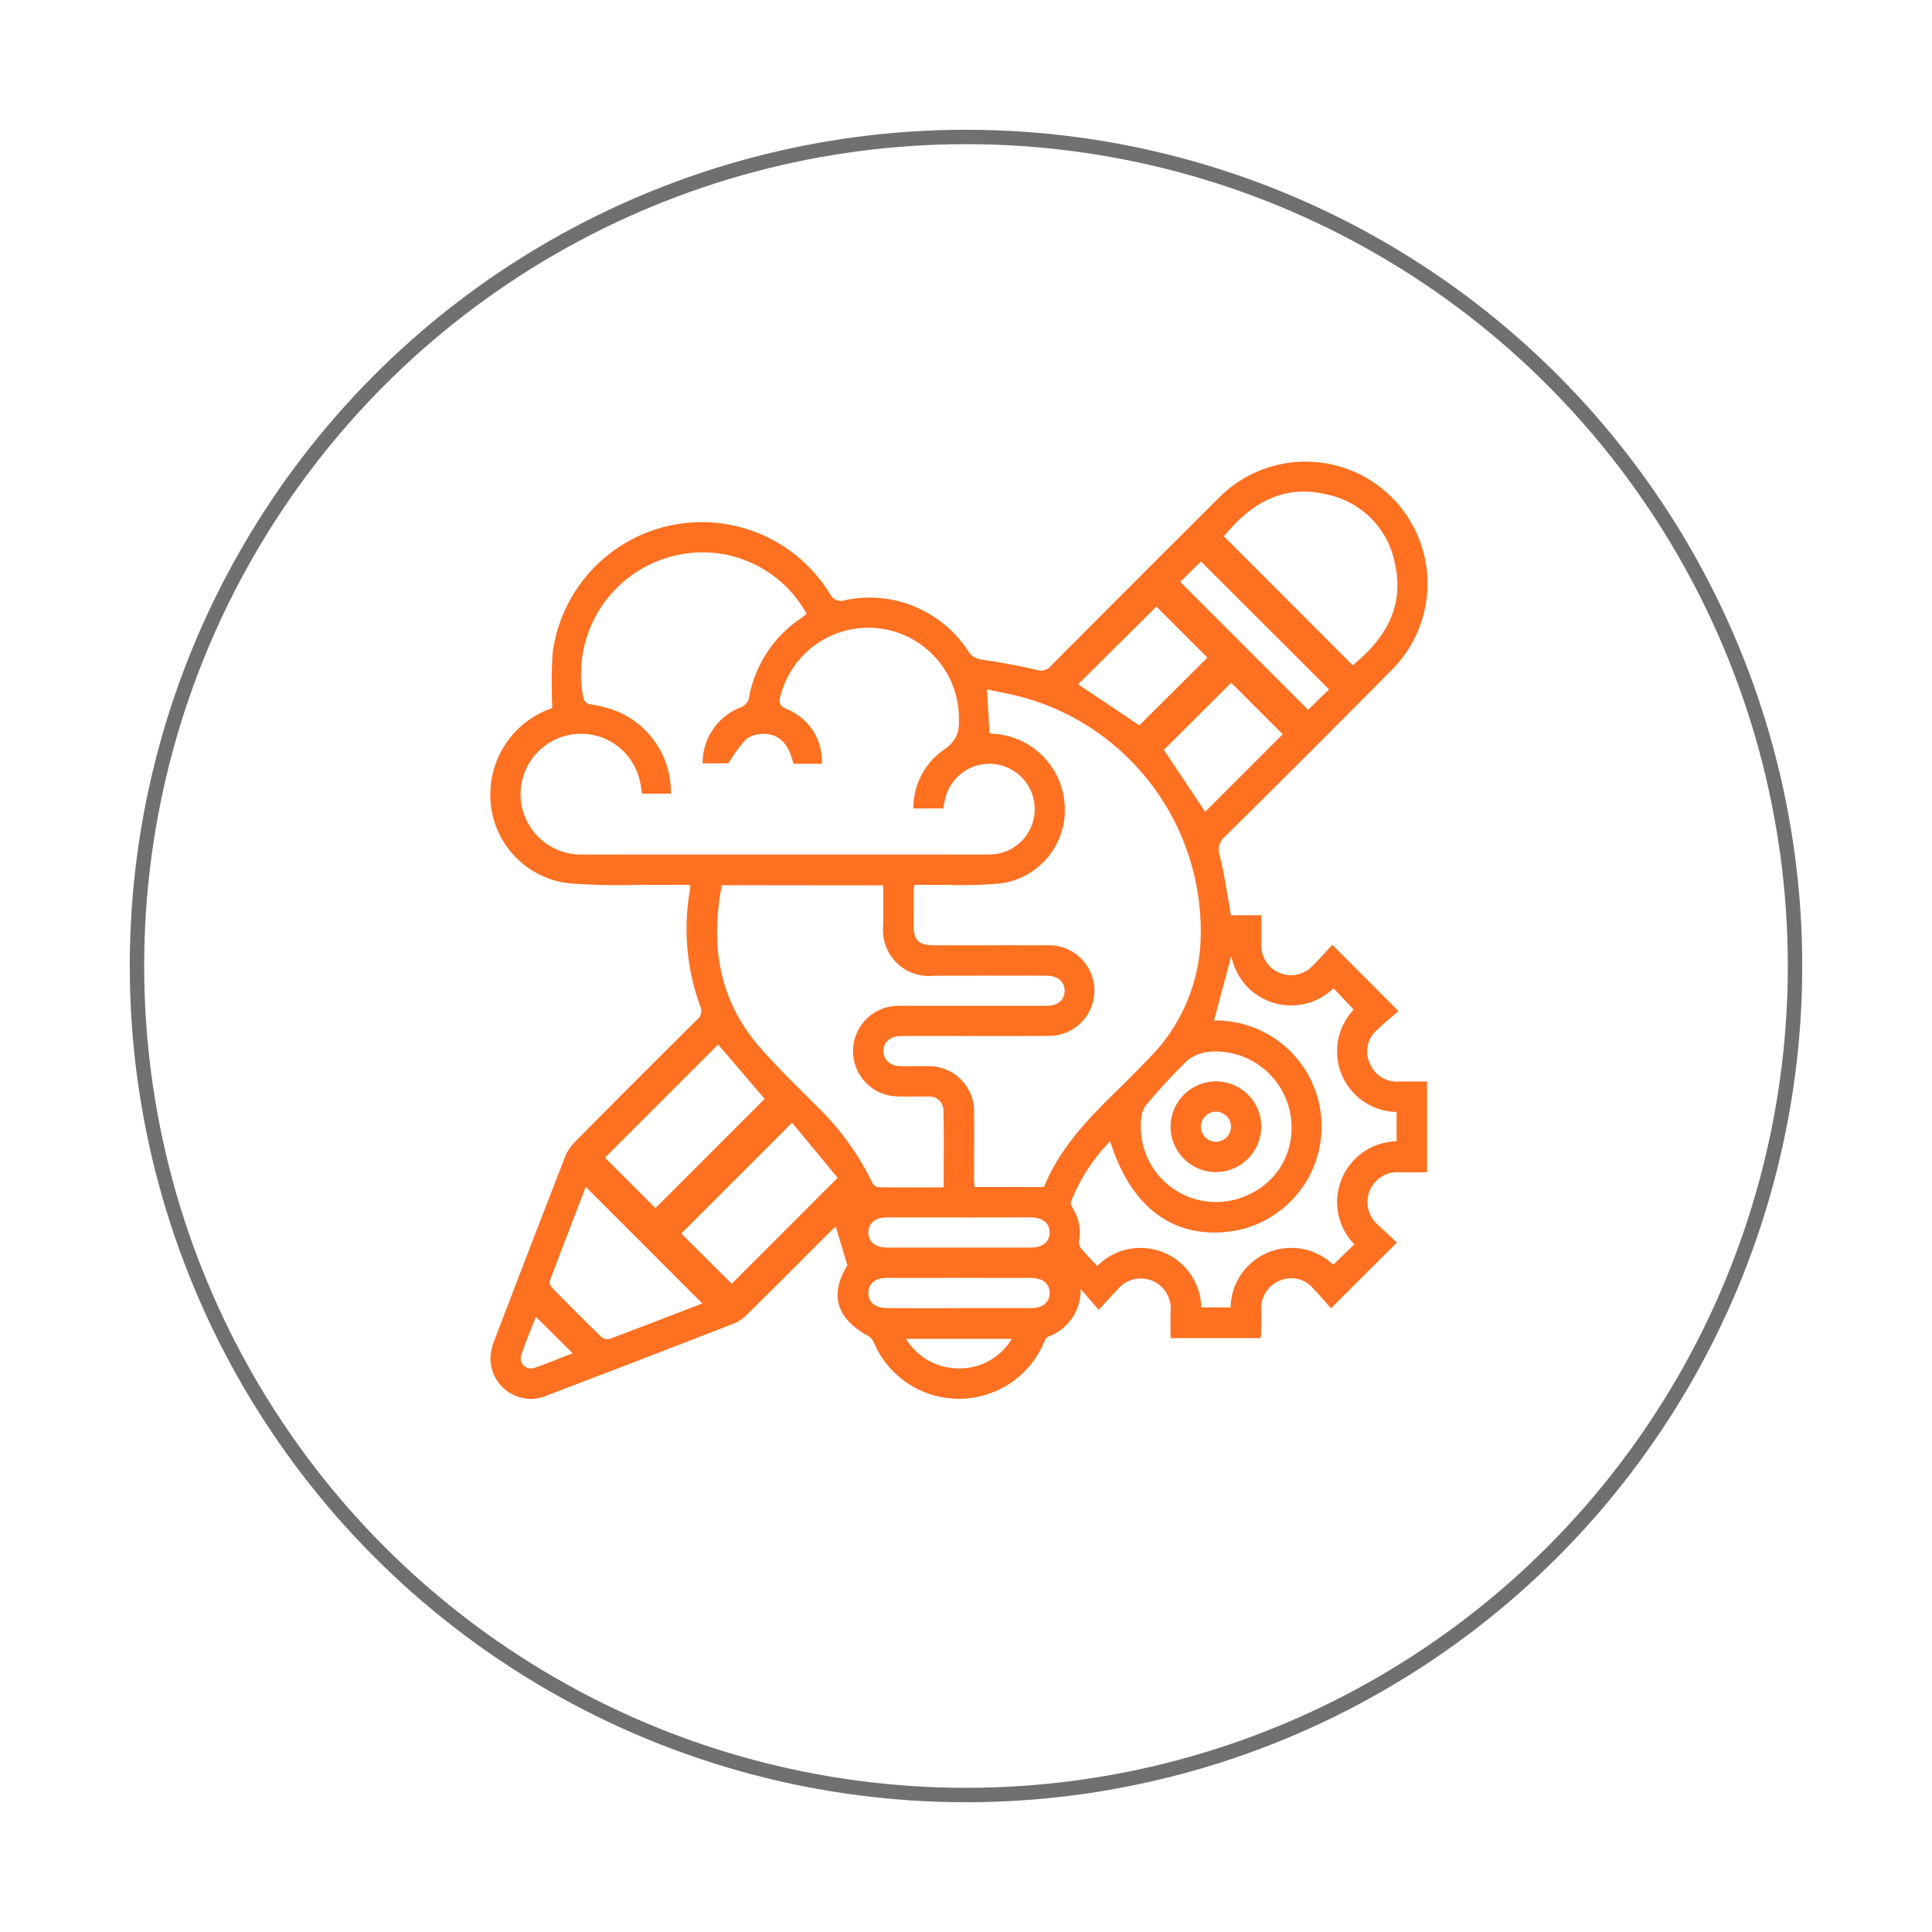
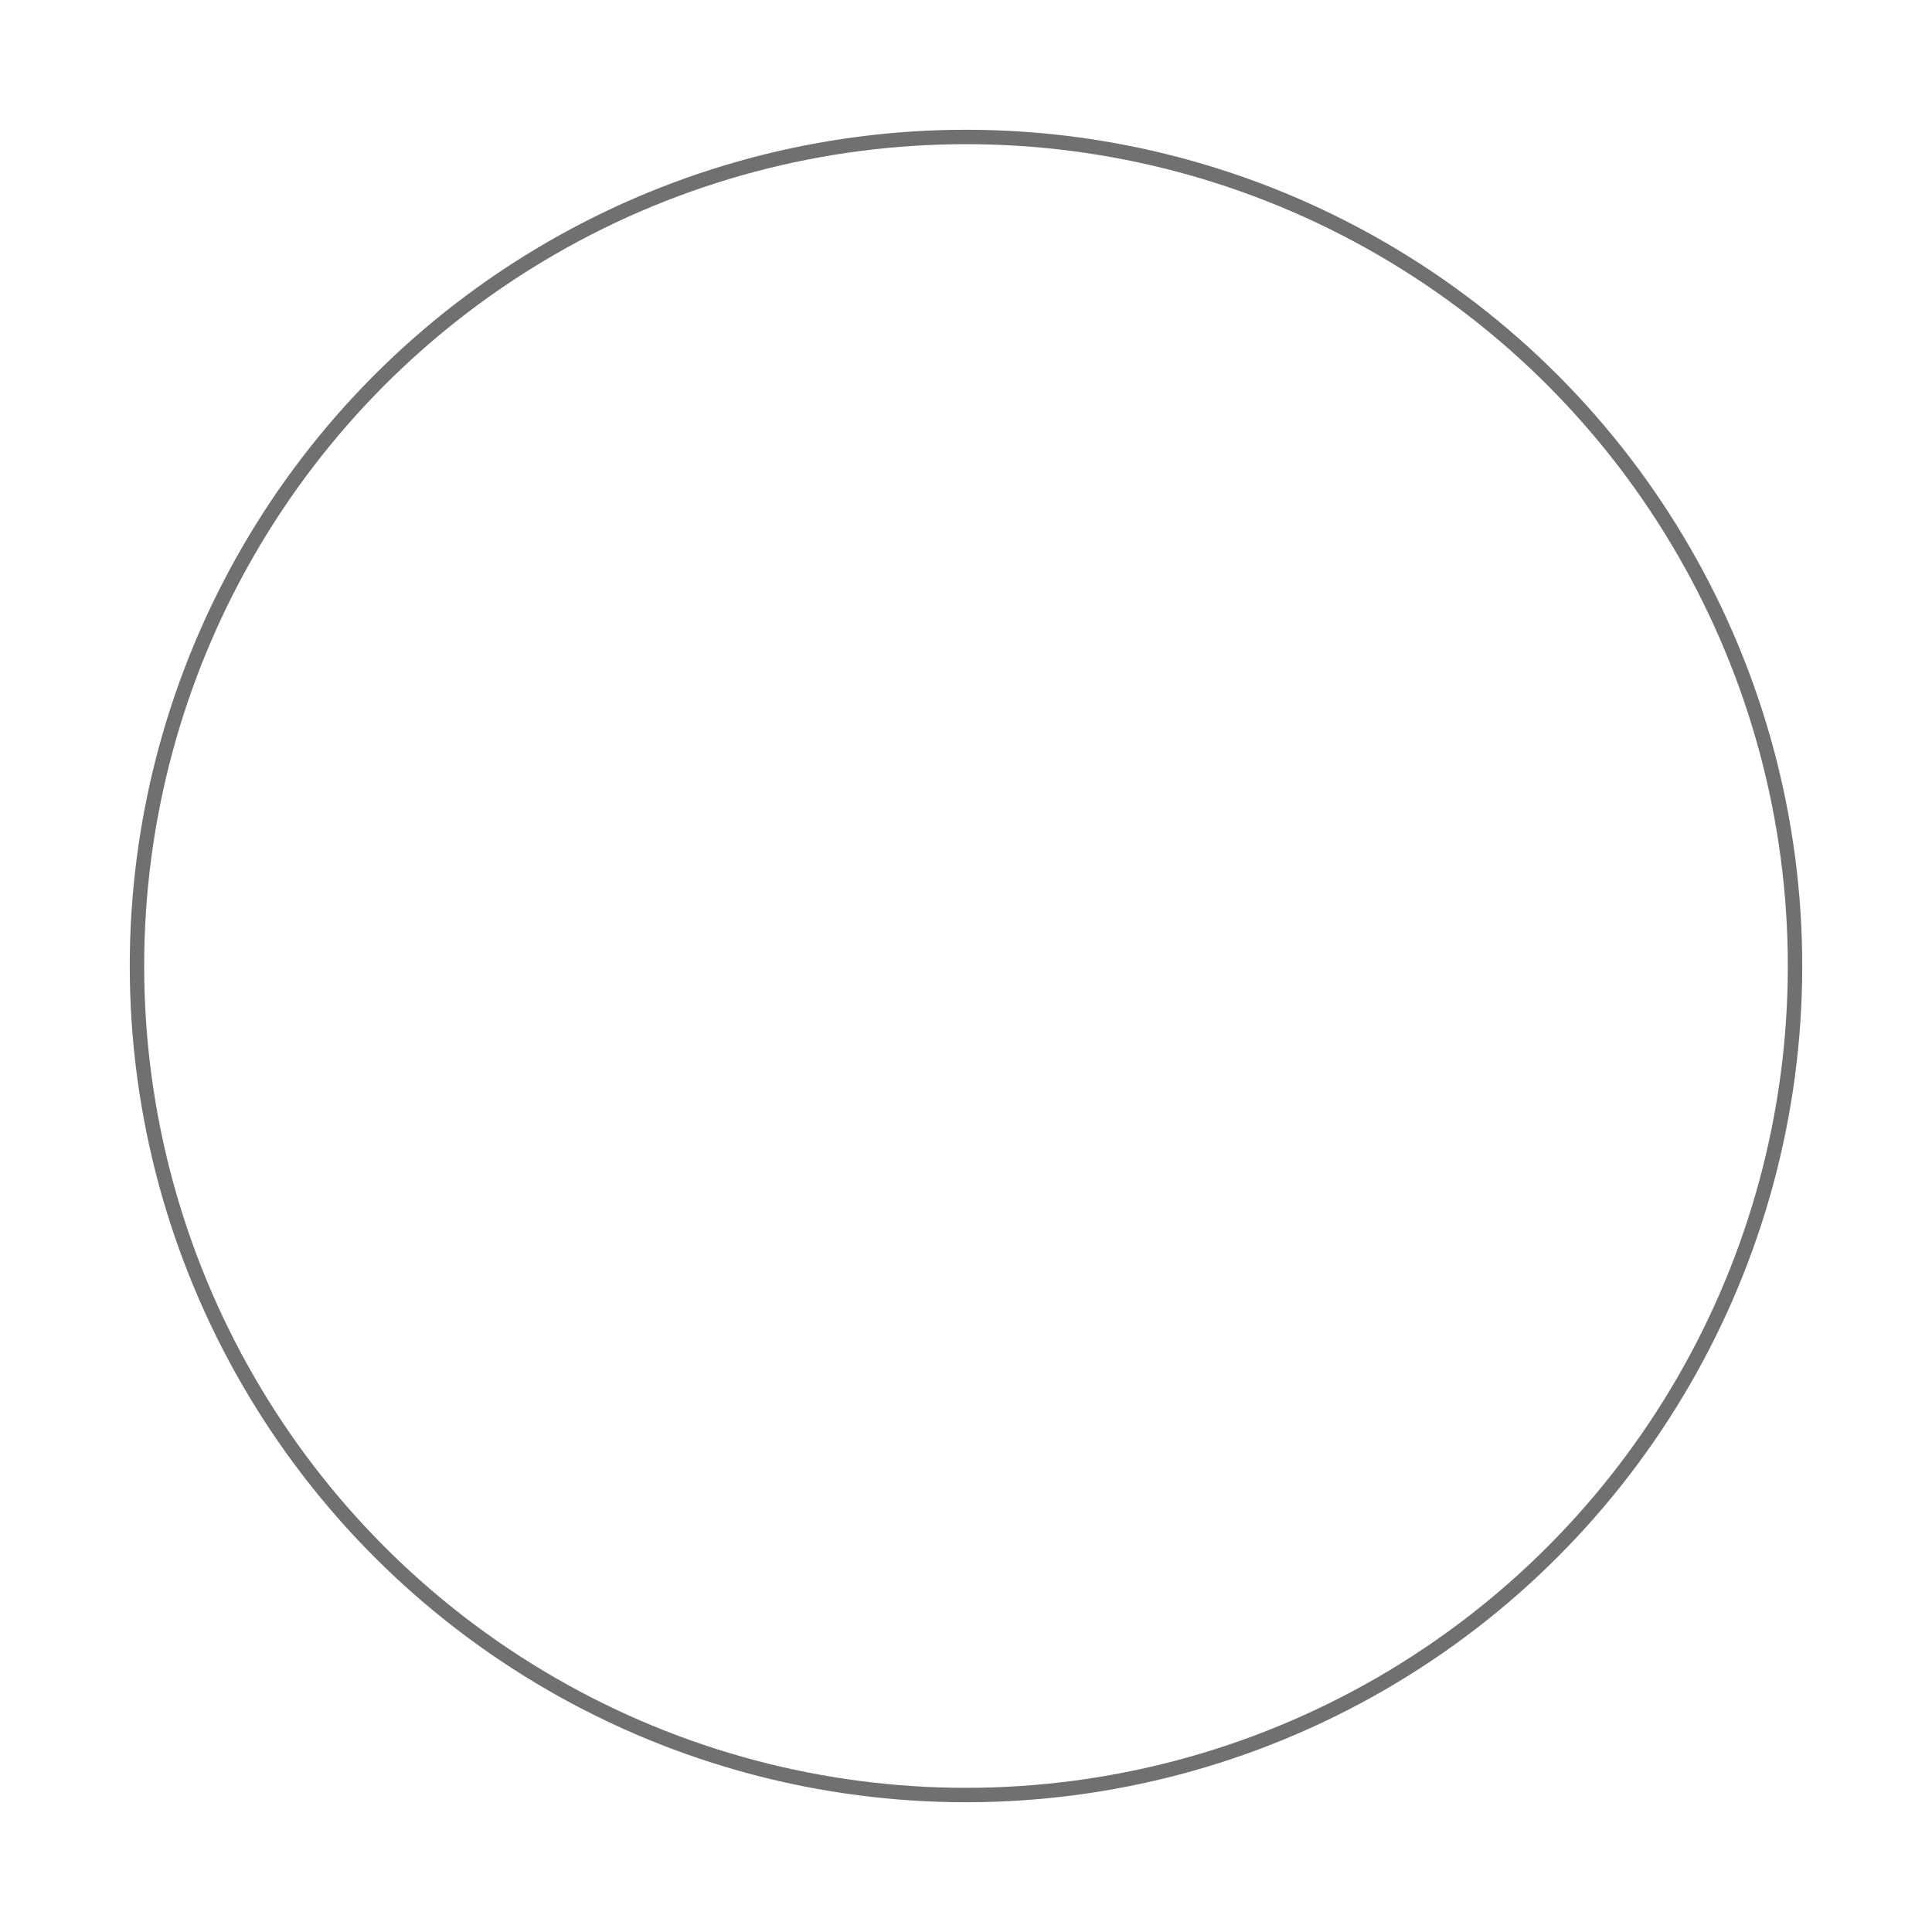
<svg xmlns="http://www.w3.org/2000/svg" width="134" height="134" viewBox="0 0 134 134">
  <defs>
    <filter id="Elipse_6" x="0" y="0" width="134" height="134" filterUnits="userSpaceOnUse">
      <feOffset dy="3" input="SourceAlpha" />
      <feGaussianBlur stdDeviation="3" result="blur" />
      <feFlood flood-opacity="0.161" />
      <feComposite operator="in" in2="blur" />
      <feComposite in="SourceGraphic" />
    </filter>
  </defs>
  <g id="icone-agencia-publicidade" transform="translate(-132 -3305)">
    <g transform="matrix(1, 0, 0, 1, 132, 3305)" filter="url(#Elipse_6)">
      <g id="Elipse_6-2" data-name="Elipse 6" transform="translate(9 6)" fill="#fff" stroke="#707070" stroke-width="1">
-         <circle cx="58" cy="58" r="58" stroke="none" />
        <circle cx="58" cy="58" r="57.5" fill="none" />
      </g>
    </g>
    <g id="Grupo_42" data-name="Grupo 42" transform="translate(81.832 3074.926)">
-       <path id="Caminho_128" data-name="Caminho 128" d="M108.942,317.838l-.807-2.694c-.084.077-.259.225-.42.386-1.931,1.929-3.855,3.866-5.8,5.783a2.762,2.762,0,0,1-.916.586q-6.432,2.5-12.878,4.955a2.8,2.8,0,0,1-3.928-2.754,4.011,4.011,0,0,1,.291-1.133q2.417-6.323,4.866-12.635a3.24,3.24,0,0,1,.705-1.07q4.195-4.237,8.429-8.435a.8.8,0,0,0,.232-1.013,15.658,15.658,0,0,1-.72-7.868c.014-.108.037-.215.048-.323a.779.779,0,0,0-.041-.18c-1.161,0-2.336.011-3.511,0a42.629,42.629,0,0,1-4.969-.117,6.148,6.148,0,0,1-5.321-5.566,6.326,6.326,0,0,1,4.017-6.483l.258-.1a32.648,32.648,0,0,1,.023-3.818,10.429,10.429,0,0,1,19.215-4.119.857.857,0,0,0,1.079.457,8.158,8.158,0,0,1,8.536,3.559,1.314,1.314,0,0,0,1,.58c1.248.188,2.5.4,3.722.7a.92.92,0,0,0,1.016-.291q5.8-5.827,11.626-11.631a8.459,8.459,0,1,1,11.96,11.965q-5.738,5.8-11.54,11.532a1.169,1.169,0,0,0-.346,1.3c.288,1.16.458,2.35.674,3.528.035.19.058.381.093.615h2.115c0,.719,0,1.39,0,2.061a2.054,2.054,0,0,0,3.511,1.489c.5-.487.955-1.011,1.414-1.5l4.591,4.6c-.464.4-.977.807-1.438,1.261a1.968,1.968,0,0,0-.548,2.376,2.023,2.023,0,0,0,2.041,1.248c.629-.011,1.258,0,1.923,0v6.292c-.6,0-1.227.014-1.849,0a2.079,2.079,0,0,0-1.531,3.669c.443.42.891.834,1.288,1.206l-4.574,4.561c-.348-.392-.767-.891-1.216-1.363a1.99,1.99,0,0,0-2.321-.562,2.054,2.054,0,0,0-1.293,2.078c0,.589-.006,1.179-.013,1.768a.543.543,0,0,1-.06.147h-6.218c0-.618-.014-1.241,0-1.864a2.078,2.078,0,0,0-3.675-1.514c-.417.445-.83.894-1.309,1.411l-1.256-1.441a3.415,3.415,0,0,1-2.238,3.3c-.145.056-.243.282-.322.449a6.408,6.408,0,0,1-11.764,0,1.06,1.06,0,0,0-.382-.478C108.151,321.524,107.692,319.848,108.942,317.838ZM98.9,283.021a4.126,4.126,0,0,1,2.637-3.882,1,1,0,0,0,.562-.575,8.427,8.427,0,0,1,3.687-5.654,3.913,3.913,0,0,0,.324-.271,8.27,8.27,0,0,0-6.257-4.2,8.44,8.44,0,0,0-9.231,9.992.576.576,0,0,0,.559.5,8.726,8.726,0,0,1,1.762.471A6.078,6.078,0,0,1,96.7,285.12h-2c-.048-.286-.082-.543-.135-.8a4.188,4.188,0,1,0-3.954,5.022q13.99.009,27.98,0c.131,0,.262,0,.393-.007a3.146,3.146,0,1,0-3.231-3.971c-.072.266-.118.539-.17.782h-2.063a4.917,4.917,0,0,1,2.166-4.112,2.1,2.1,0,0,0,.988-1.953,6.286,6.286,0,0,0-12.371-1.749c-.129.478-.073.713.439.927a3.891,3.891,0,0,1,2.43,3.791H105.19c-.274-1.312-.963-2.062-1.989-2.072a2,2,0,0,0-1.278.358,10.337,10.337,0,0,0-1.237,1.681Zm23.672,29.387c1.115-2.752,3.15-4.824,5.234-6.858q1.008-.984,1.98-2a12.3,12.3,0,0,0,3.65-8.182,16.83,16.83,0,0,0-11.927-16.816c-.944-.289-1.927-.45-2.882-.668.063,1.1.119,2.072.175,3.059l.311.028a5.266,5.266,0,0,1,4.9,4.936,5.139,5.139,0,0,1-4.378,5.43,28.756,28.756,0,0,1-3.79.108c-.756.012-1.512,0-2.243,0a1.174,1.174,0,0,0-.057.206c0,.852-.009,1.7-.008,2.555,0,1.107.33,1.432,1.451,1.433,2.643,0,5.285-.007,7.927,0a3.141,3.141,0,1,1,.032,6.282c-3.429.021-6.857,0-10.286.009-.759,0-1.231.434-1.216,1.07.015.612.472,1.009,1.2,1.022.611.01,1.223,0,1.835,0a3.144,3.144,0,0,1,3.249,3.276c.01,1.485,0,2.97,0,4.456,0,.209.018.418.029.648ZM100.23,291.47c-.784,4.11-.23,7.883,2.528,11.111,1.231,1.441,2.614,2.755,3.945,4.11a18.758,18.758,0,0,1,3.963,5.413.584.584,0,0,0,.4.314c1.5.023,3,.014,4.552.014,0-1.844.03-3.608-.016-5.371a.964.964,0,0,0-1.071-.931c-.7-.014-1.4.009-2.1-.009a3.142,3.142,0,0,1-.02-6.283c.48-.014.961,0,1.441,0q4.455,0,8.911,0c.745,0,1.2-.373,1.242-.979.044-.654-.449-1.111-1.238-1.113-2.6-.006-5.2,0-7.8,0a3.185,3.185,0,0,1-3.54-3.512c0-.91,0-1.82,0-2.753Zm26.939,17.759a12.5,12.5,0,0,0-2.722,4.2c-.051.135.08.363.169.524a3.124,3.124,0,0,1,.4,2.14.717.717,0,0,0,.1.521c.358.435.756.837,1.153,1.266a4.22,4.22,0,0,1,7.218,2.871h2.033a4.206,4.206,0,0,1,7.116-2.955l1.464-1.414a4.215,4.215,0,0,1,2.932-7.151V307.2a4.207,4.207,0,0,1-2.974-7.1l-1.4-1.484a4.219,4.219,0,0,1-7.088-2.252l-1.2,4.488a7.355,7.355,0,0,1,1.5,14.576C131.734,316.136,128.642,313.958,127.169,309.229Zm7.885-41.957,8.938,8.943c2.192-1.79,3.6-4,2.932-7.011a6.04,6.04,0,0,0-4.72-4.834C139.152,263.627,136.885,265.023,135.054,267.273ZM98.877,320.479l-8.08-8.086c-.815,2.117-1.664,4.306-2.489,6.5a.594.594,0,0,0,.151.494q1.692,1.73,3.424,3.421a.646.646,0,0,0,.552.134C94.613,322.13,96.78,321.288,98.877,320.479Zm-3.251-6.61,7.578-7.58-3.23-3.769-7.848,7.848Zm5.295,5.245,7.343-7.349-3.16-3.823L97.42,315.63Zm38.823-10.562a5.281,5.281,0,0,0-5.551-5.541,2.886,2.886,0,0,0-1.647.594,39.712,39.712,0,0,0-2.759,2.965,1.688,1.688,0,0,0-.418.772,5.215,5.215,0,0,0,7.433,5.572A5.012,5.012,0,0,0,139.743,308.552Zm-9.373-36.405-5.429,5.389,4.246,2.849,4.725-4.7ZM139.137,281l-3.576-3.574-4.671,4.657,2.866,4.294Zm3.212-3.113-8.884-8.87-1.438,1.418,8.867,8.87Zm-25.6,36.623c-1.681,0-3.363,0-5.045,0-.826,0-1.306.393-1.307,1.046s.48,1.047,1.305,1.048q4.979,0,9.958,0c.824,0,1.307-.4,1.307-1.047s-.48-1.045-1.306-1.048C120.022,314.511,118.384,314.514,116.746,314.514Zm-.092,6.292c1.682,0,3.363,0,5.045,0,.779,0,1.251-.393,1.266-1.022.016-.654-.47-1.071-1.281-1.072q-5.012-.006-10.024,0c-.785,0-1.25.387-1.266,1.02-.016.657.466,1.07,1.28,1.073C113.335,320.81,114.995,320.806,116.654,320.806Zm-3.648,2.133a4.256,4.256,0,0,0,3.748,2.046,4.189,4.189,0,0,0,3.584-2.046ZM87.334,321.4c-.329.853-.7,1.732-1,2.631a.7.7,0,0,0,.867.921c.916-.3,1.807-.682,2.684-1.019Z" transform="translate(0)" fill="#ff7020" />
-       <path id="Caminho_129" data-name="Caminho 129" d="M188.39,360.485a3.144,3.144,0,1,1,3.16-3.1A3.158,3.158,0,0,1,188.39,360.485Zm1.06-3.122a1.043,1.043,0,1,0-1.065,1.022A1.055,1.055,0,0,0,189.45,357.363Z" transform="translate(-53.903 -49.119)" fill="#ff7020" />
-     </g>
+       </g>
  </g>
</svg>